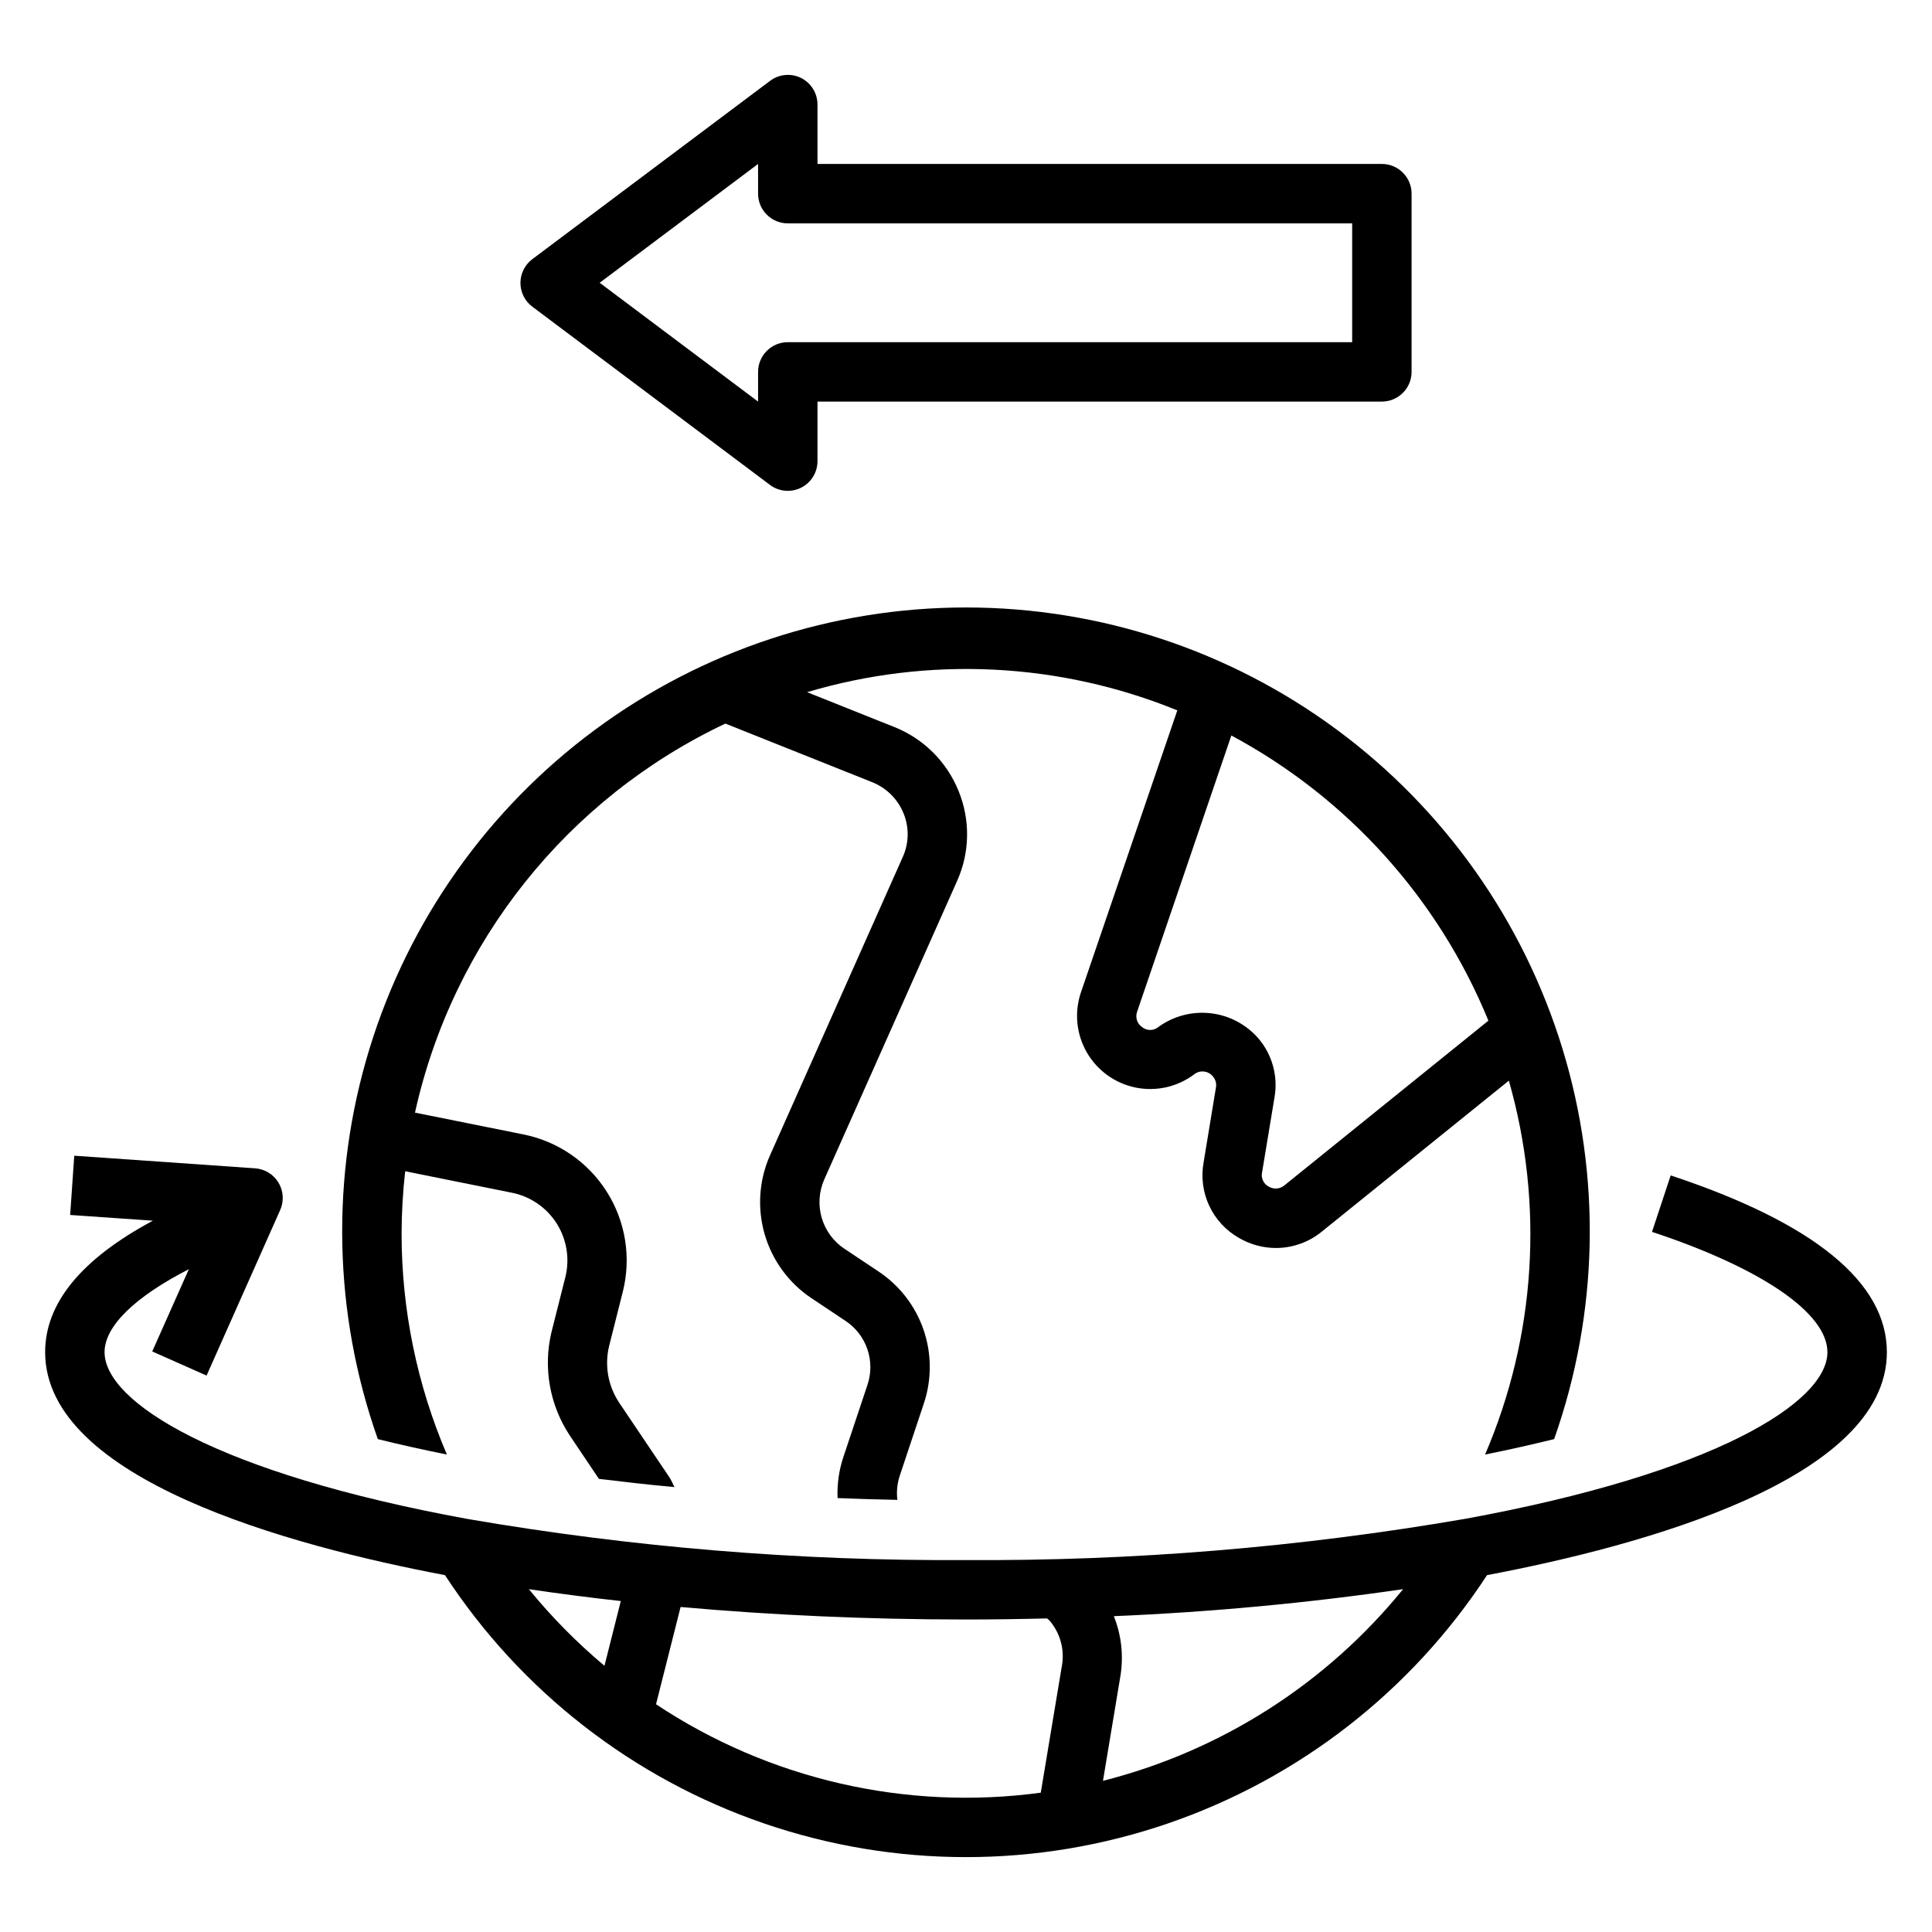
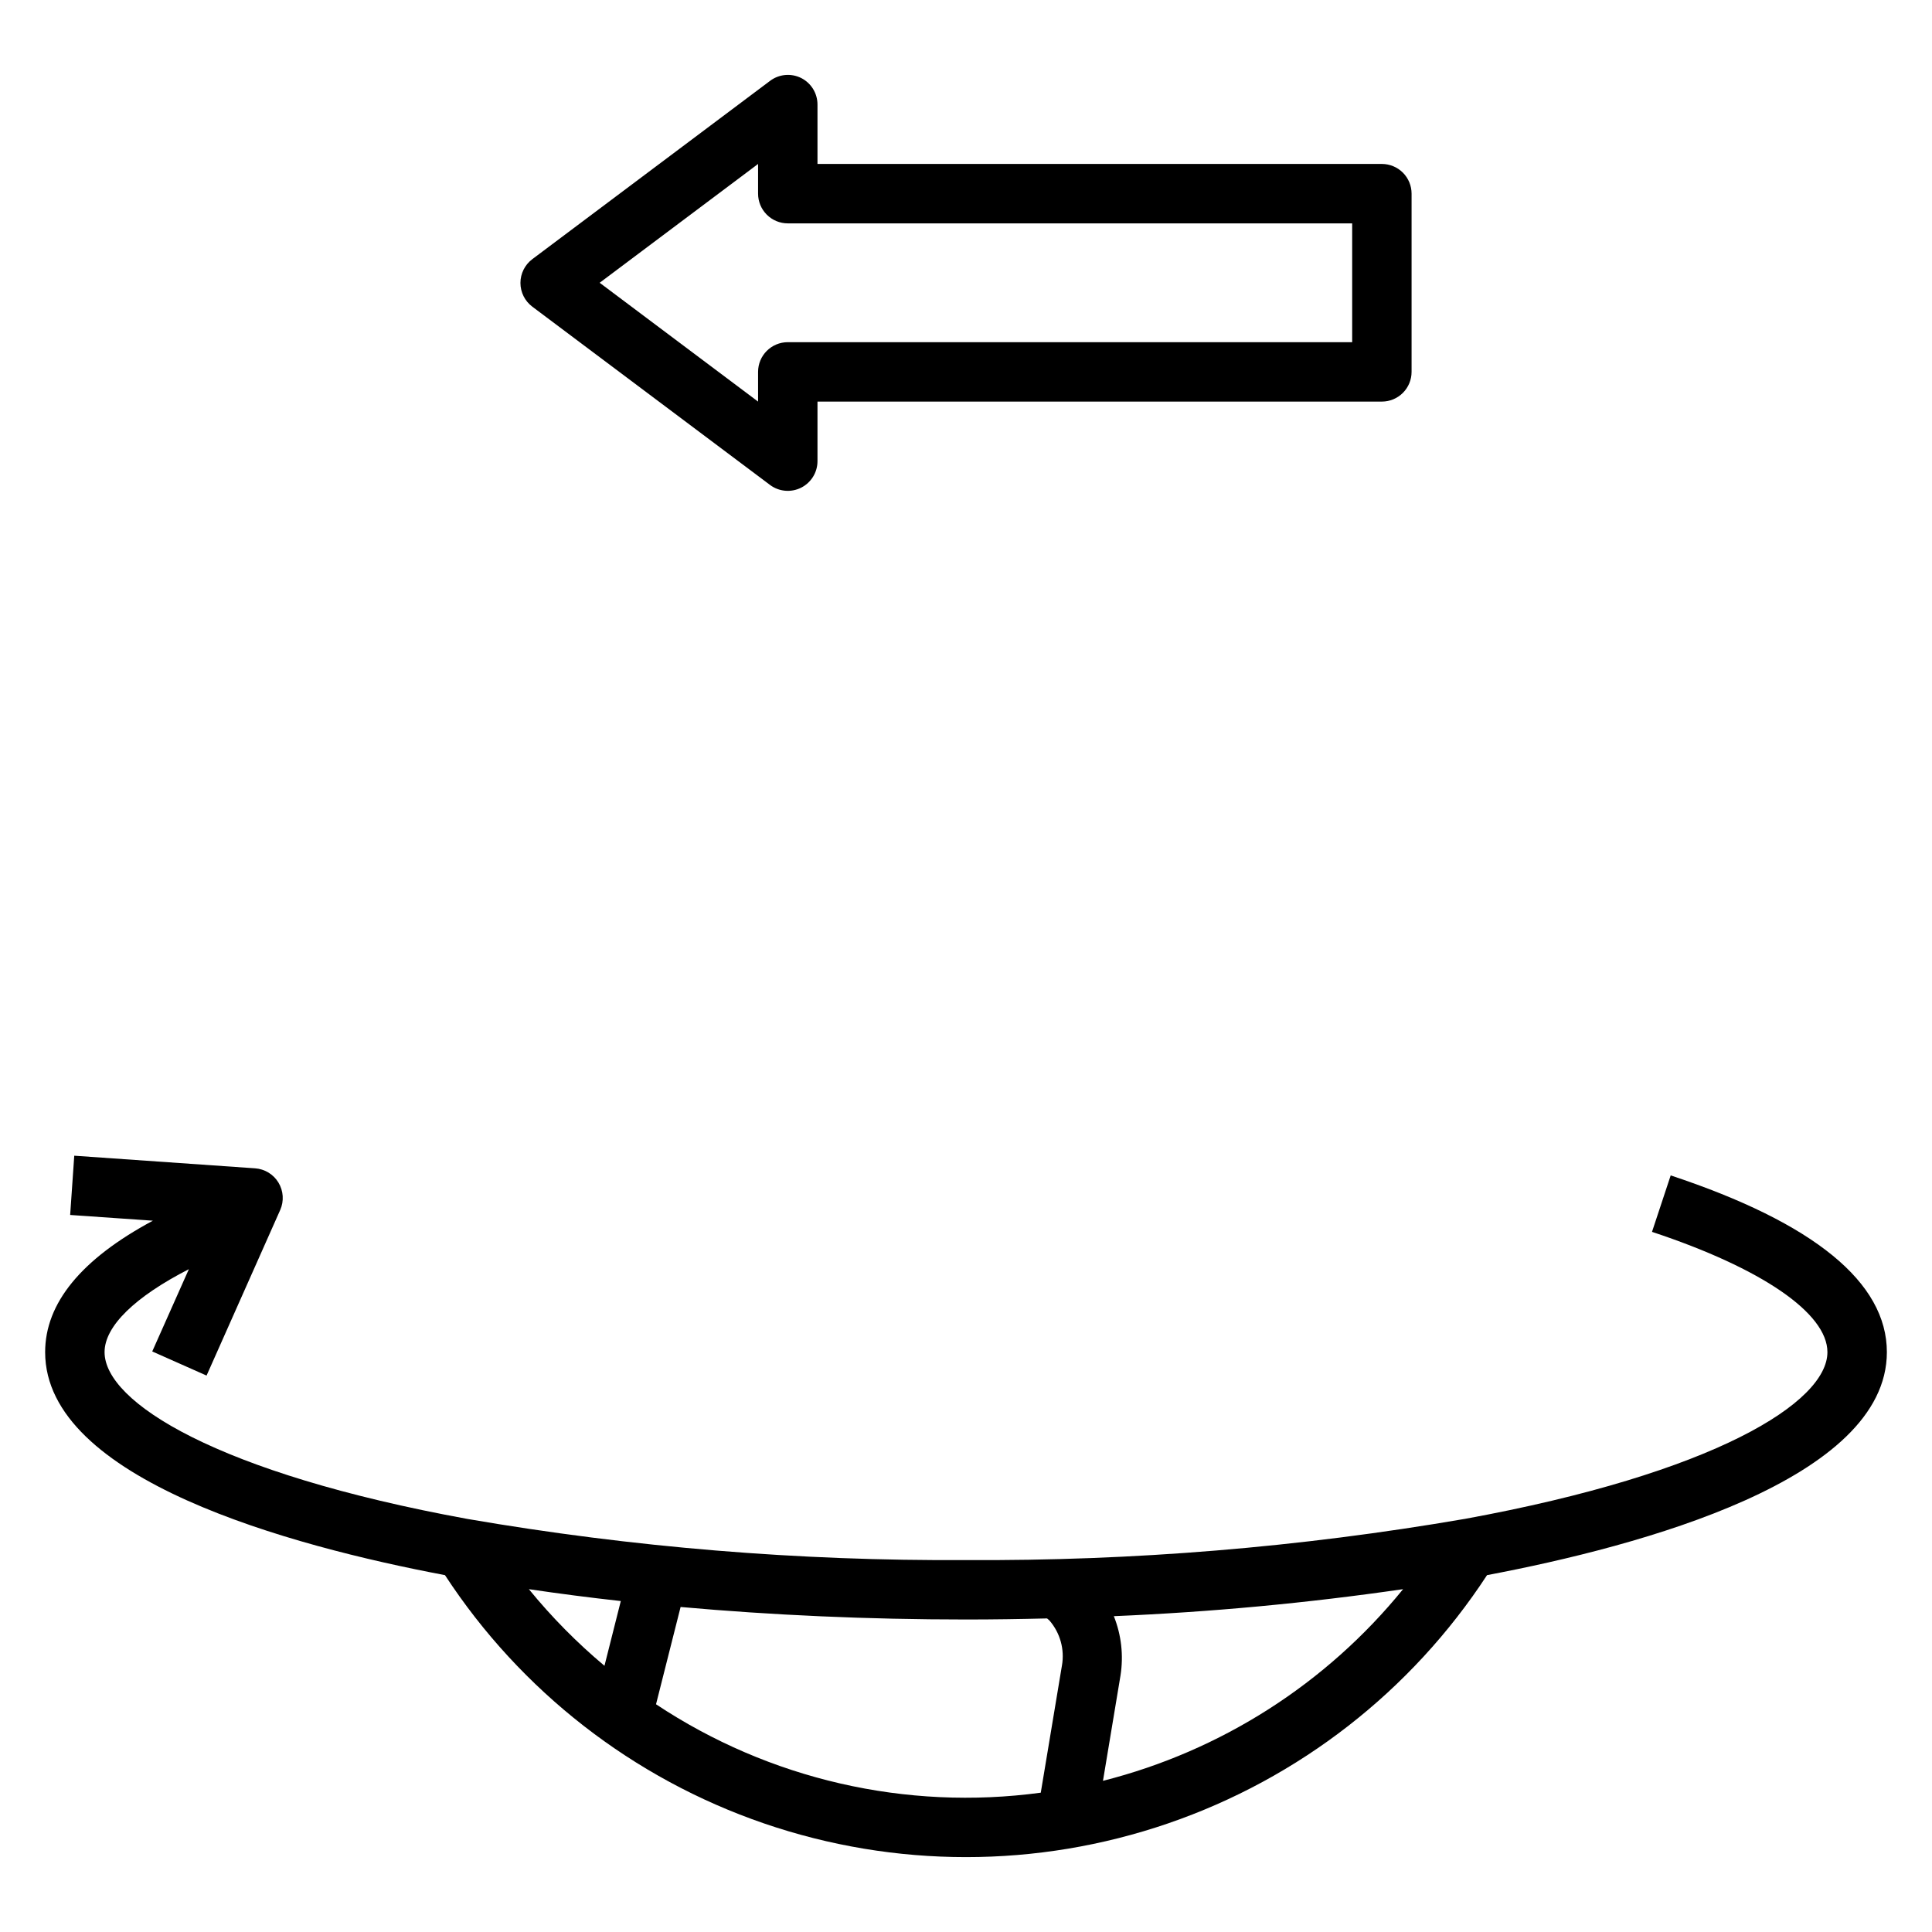
<svg xmlns="http://www.w3.org/2000/svg" fill="#000000" width="800px" height="800px" version="1.1" viewBox="144 144 512 512">
  <g>
    <path d="m356.29 164.66c-2.676-1.32-5.867-1.016-8.242 0.789l-62.977 47.23c-1.98 1.488-3.148 3.82-3.148 6.297 0 2.481 1.168 4.812 3.148 6.297l62.977 47.23v0.004c2.391 1.793 5.59 2.078 8.262 0.734 2.668-1.344 4.348-4.082 4.332-7.07v-15.746h149.57c2.086 0 4.09-0.828 5.566-2.305 1.477-1.477 2.305-3.481 2.305-5.566v-47.234c0-2.086-0.828-4.09-2.305-5.566-1.477-1.473-3.481-2.305-5.566-2.305h-149.57v-15.742c0.004-2.984-1.684-5.711-4.352-7.047zm146.05 38.535v31.488h-149.57c-4.348 0-7.871 3.523-7.871 7.871v7.871l-41.98-31.488 41.98-31.488v7.871c0 2.09 0.828 4.09 2.305 5.566 1.477 1.477 3.481 2.309 5.566 2.309z" />
    <path d="m586.75 455.5-4.953 14.957c29.105 9.637 46.488 21.555 46.488 31.875 0 13.258-29.742 32.07-96.195 44.211l-0.004-0.004c-43.625 7.512-87.824 11.16-132.09 10.895-44.266 0.266-88.469-3.383-132.09-10.895-66.457-12.137-96.195-30.953-96.195-44.207 0-6.91 8.133-14.703 22.34-21.988l-9.707 21.805 14.398 6.391 19.523-43.902v0.004c1.031-2.344 0.855-5.043-0.469-7.238-1.32-2.191-3.629-3.602-6.184-3.785l-47.934-3.344-1.086 15.703 21.922 1.52c-18.961 10.172-28.551 21.848-28.551 34.836 0 33.738 64.938 51.332 105.96 59.094 20.07 30.723 49.812 53.875 84.523 65.789 34.707 11.918 72.398 11.918 107.11 0 34.711-11.914 64.453-35.066 84.523-65.789 41.02-7.762 105.96-25.355 105.96-59.094 0-18.477-19.27-34.238-57.277-46.832zm-282.56 129.95c-7.301-6.121-14.012-12.918-20.035-20.305 7.918 1.176 16.039 2.227 24.363 3.148zm121.23-0.047-5.606 33.676c-35.707 4.828-71.949-3.5-101.96-23.43l6.512-25.781c24.227 2.168 49.652 3.316 75.633 3.316 7.211 0 14.359-0.109 21.484-0.285 0.211 0.219 0.48 0.363 0.676 0.598 2.812 3.281 4.008 7.648 3.266 11.906zm10.879 30.535 4.652-27.961v-0.004c0.824-5.285 0.215-10.699-1.773-15.672 25.656-1.078 51.242-3.465 76.652-7.156-20.348 25.055-48.242 42.867-79.531 50.793z" />
-     <path d="m555.86 525.38c11.793-33.367 12.566-69.641 2.203-103.48-10.363-33.84-31.312-63.465-59.766-84.508-28.453-21.047-62.91-32.406-98.301-32.406-35.395 0-69.852 11.359-98.305 32.406-28.453 21.043-49.402 50.668-59.766 84.508-10.363 33.84-9.59 70.113 2.203 103.48 5.59 1.395 11.707 2.762 18.301 4.086-7.93-18.523-12.012-38.465-12.004-58.613 0.02-5.5 0.336-10.996 0.953-16.461l28.238 5.684c4.91 0.969 9.211 3.91 11.898 8.137 2.684 4.227 3.523 9.367 2.316 14.227l-3.707 14.68v0.004c-2.199 9.336-0.461 19.168 4.801 27.188l7.793 11.602c6.543 0.789 13.242 1.574 20.027 2.18-0.473-0.867-0.789-1.785-1.363-2.621l-13.383-19.883h0.004c-2.848-4.344-3.793-9.668-2.617-14.727l3.668-14.555h0.004c2.266-9.039 0.73-18.609-4.25-26.484s-12.969-13.367-22.105-15.191l-28.727-5.777c10.02-45.23 40.383-83.285 82.254-103.1l38.887 15.523c3.805 1.508 6.82 4.512 8.348 8.305 1.508 3.703 1.43 7.867-0.215 11.512l-35.211 79.129c-2.902 6.582-3.394 13.98-1.387 20.887 2.008 6.91 6.383 12.895 12.359 16.898l9.078 6.055c2.695 1.785 4.723 4.414 5.773 7.473 1.051 3.059 1.062 6.379 0.035 9.441l-6.438 19.285v0.004c-1.137 3.461-1.641 7.098-1.496 10.738 5.246 0.215 10.531 0.375 15.855 0.48l-0.004-0.004c-0.258-2.094-0.059-4.219 0.578-6.234l6.422-19.262c2.137-6.348 2.117-13.223-0.055-19.559-2.172-6.336-6.375-11.777-11.957-15.48l-9.035-6.023-0.004 0.004c-2.902-1.945-5.027-4.852-6.004-8.207-0.973-3.356-0.734-6.945 0.676-10.145l35.195-79.082c3.391-7.539 3.547-16.137 0.434-23.797-3.109-7.766-9.266-13.918-17.035-17.02l-23.145-9.242c32.301-9.613 66.918-7.91 98.117 4.824l-25.574 74.832c-1.754 5.266-1.168 11.031 1.609 15.836 2.781 4.801 7.484 8.184 12.922 9.289s11.09-0.172 15.523-3.508c0.742-0.59 1.691-0.855 2.633-0.734 0.941 0.117 1.797 0.609 2.371 1.363 0.688 0.812 0.961 1.898 0.742 2.938l-3.258 19.773c-0.703 3.891-0.184 7.898 1.484 11.48 1.672 3.582 4.41 6.555 7.844 8.516 2.988 1.758 6.387 2.684 9.855 2.691 4.484-0.008 8.824-1.582 12.27-4.445l49.438-39.902v-0.004c9.375 32.77 7.148 67.77-6.297 99.086 6.606-1.32 12.723-2.723 18.293-4.086zm-71.422-67.289c-1.191 1.035-2.914 1.176-4.258 0.348-1.348-0.727-2.047-2.254-1.715-3.75l3.273-19.766c1.016-5.602-0.535-11.363-4.219-15.703-3.238-3.738-7.758-6.129-12.668-6.695-4.914-0.566-9.859 0.73-13.863 3.633-1.227 1.035-3.012 1.066-4.273 0.07-1.348-0.887-1.91-2.582-1.371-4.102l24.977-73.211h0.004c30.793 16.516 54.879 43.234 68.117 75.574z" />
  </g>
</svg>